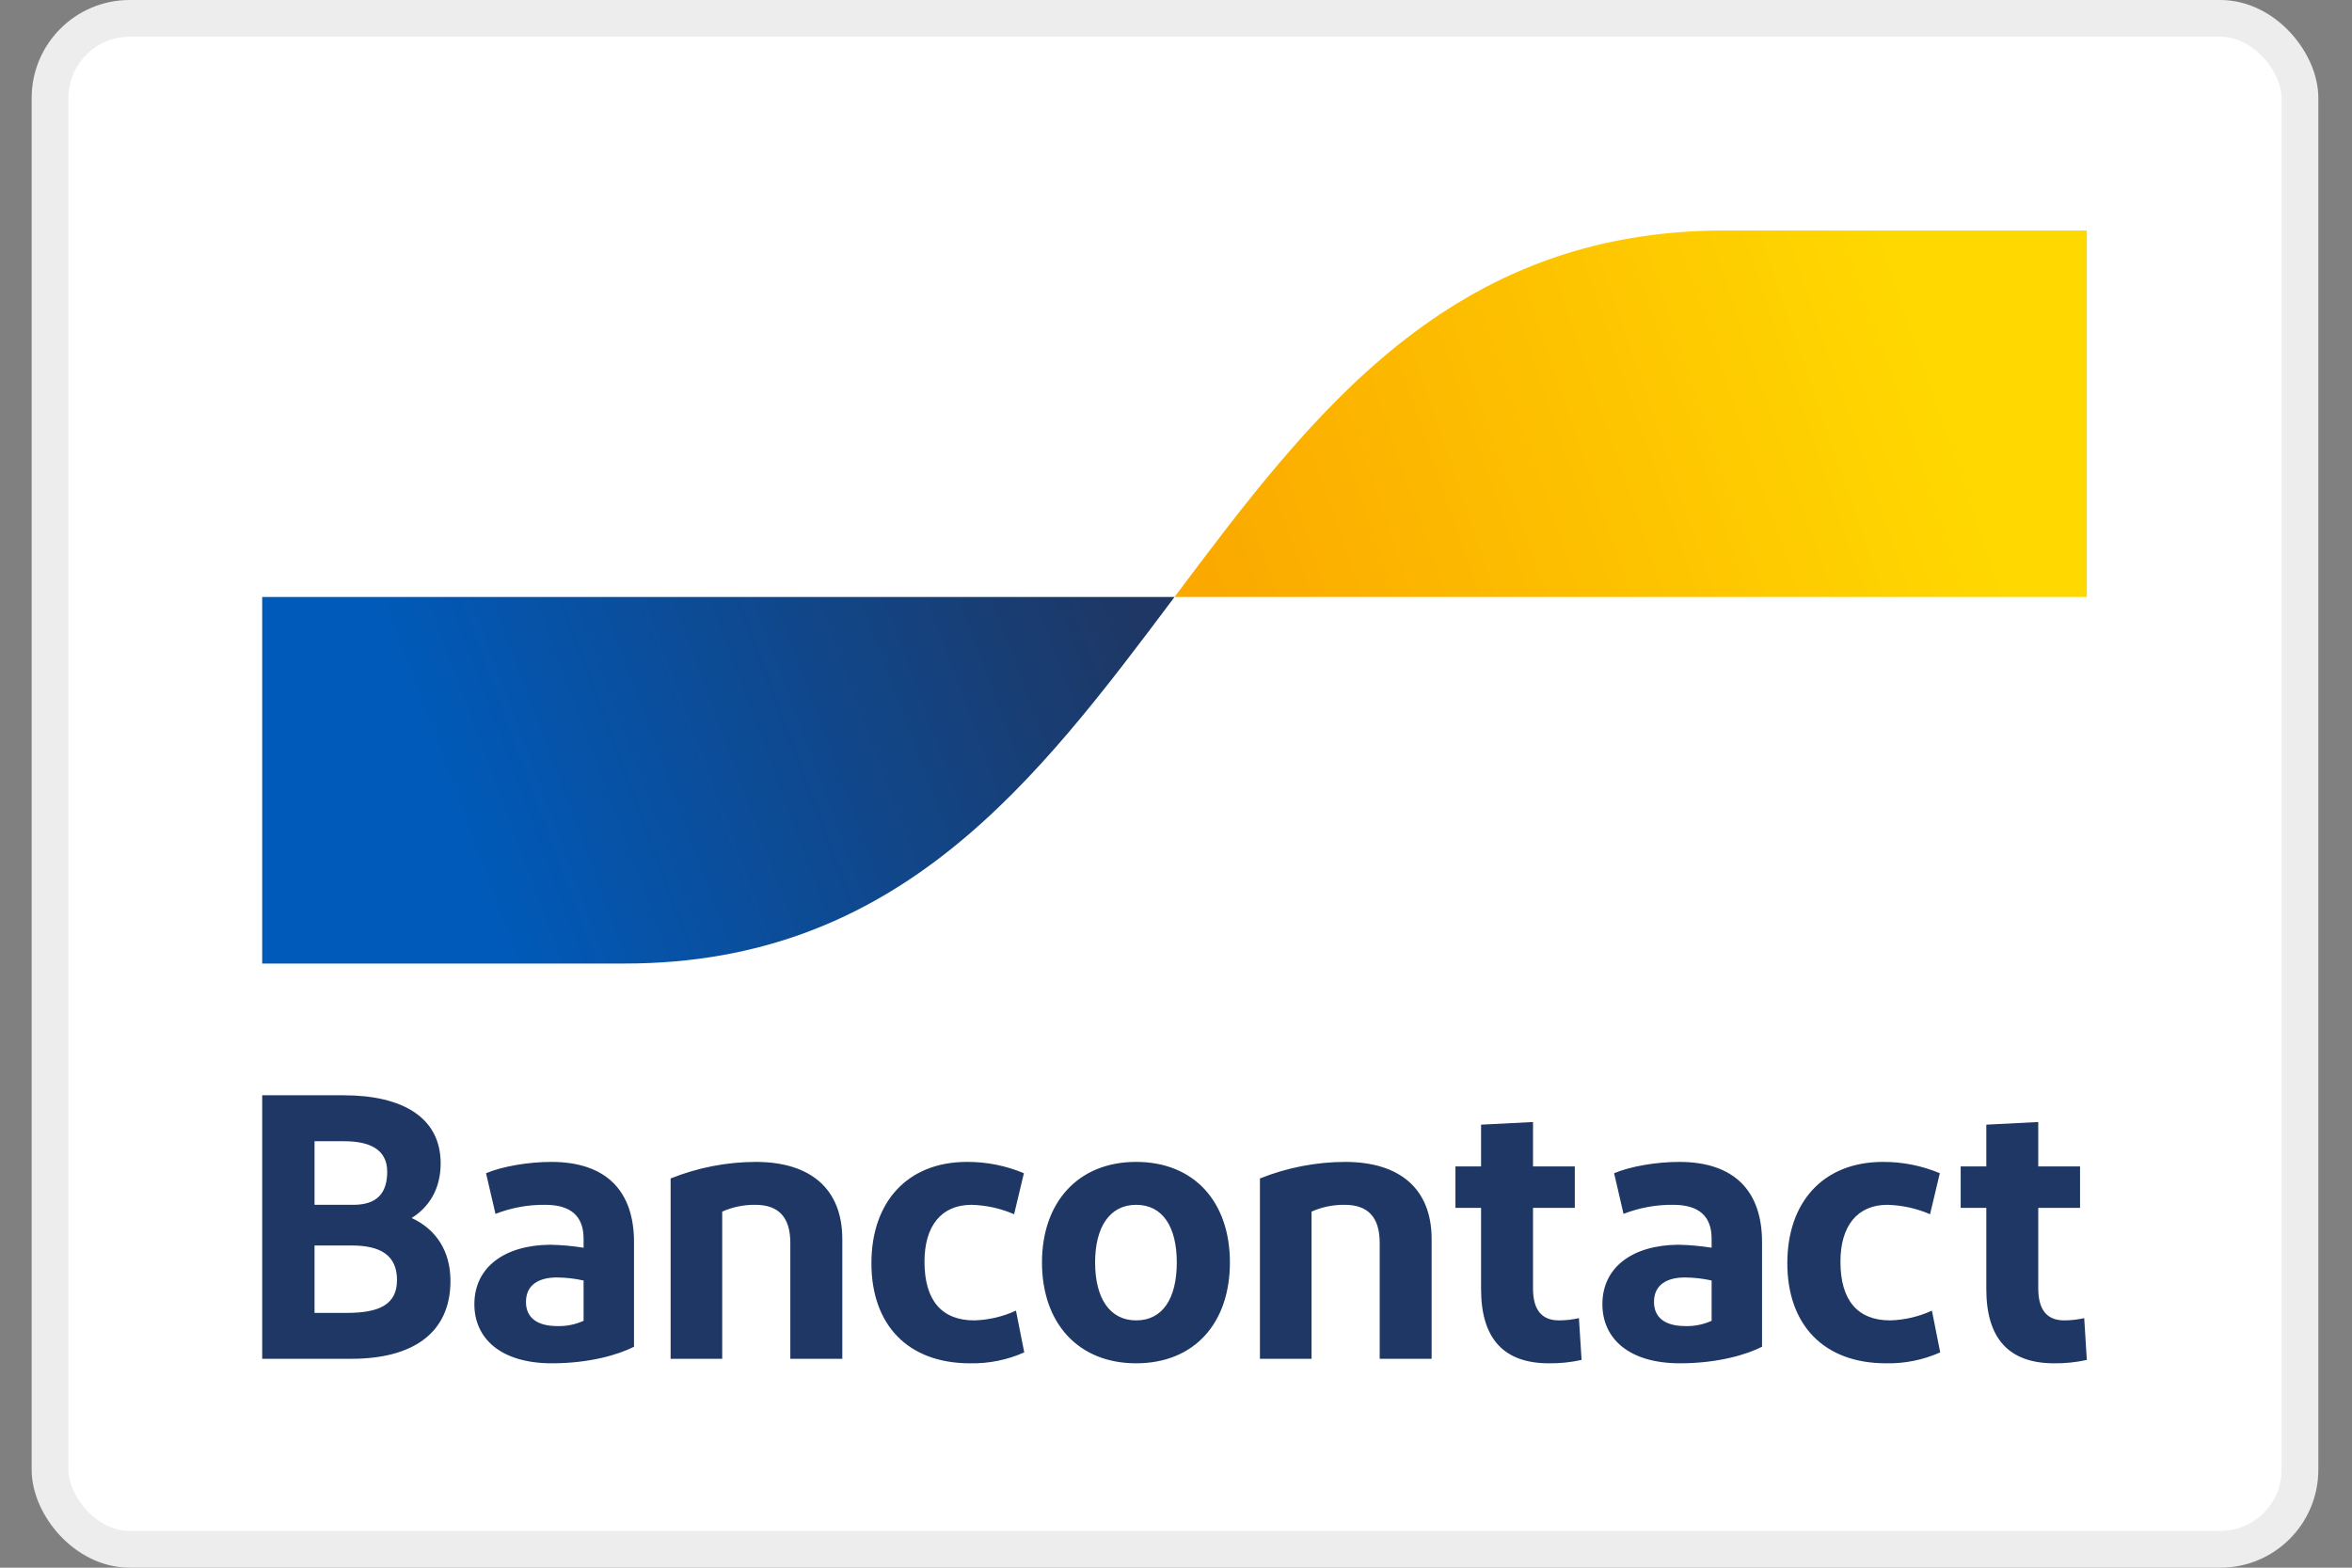
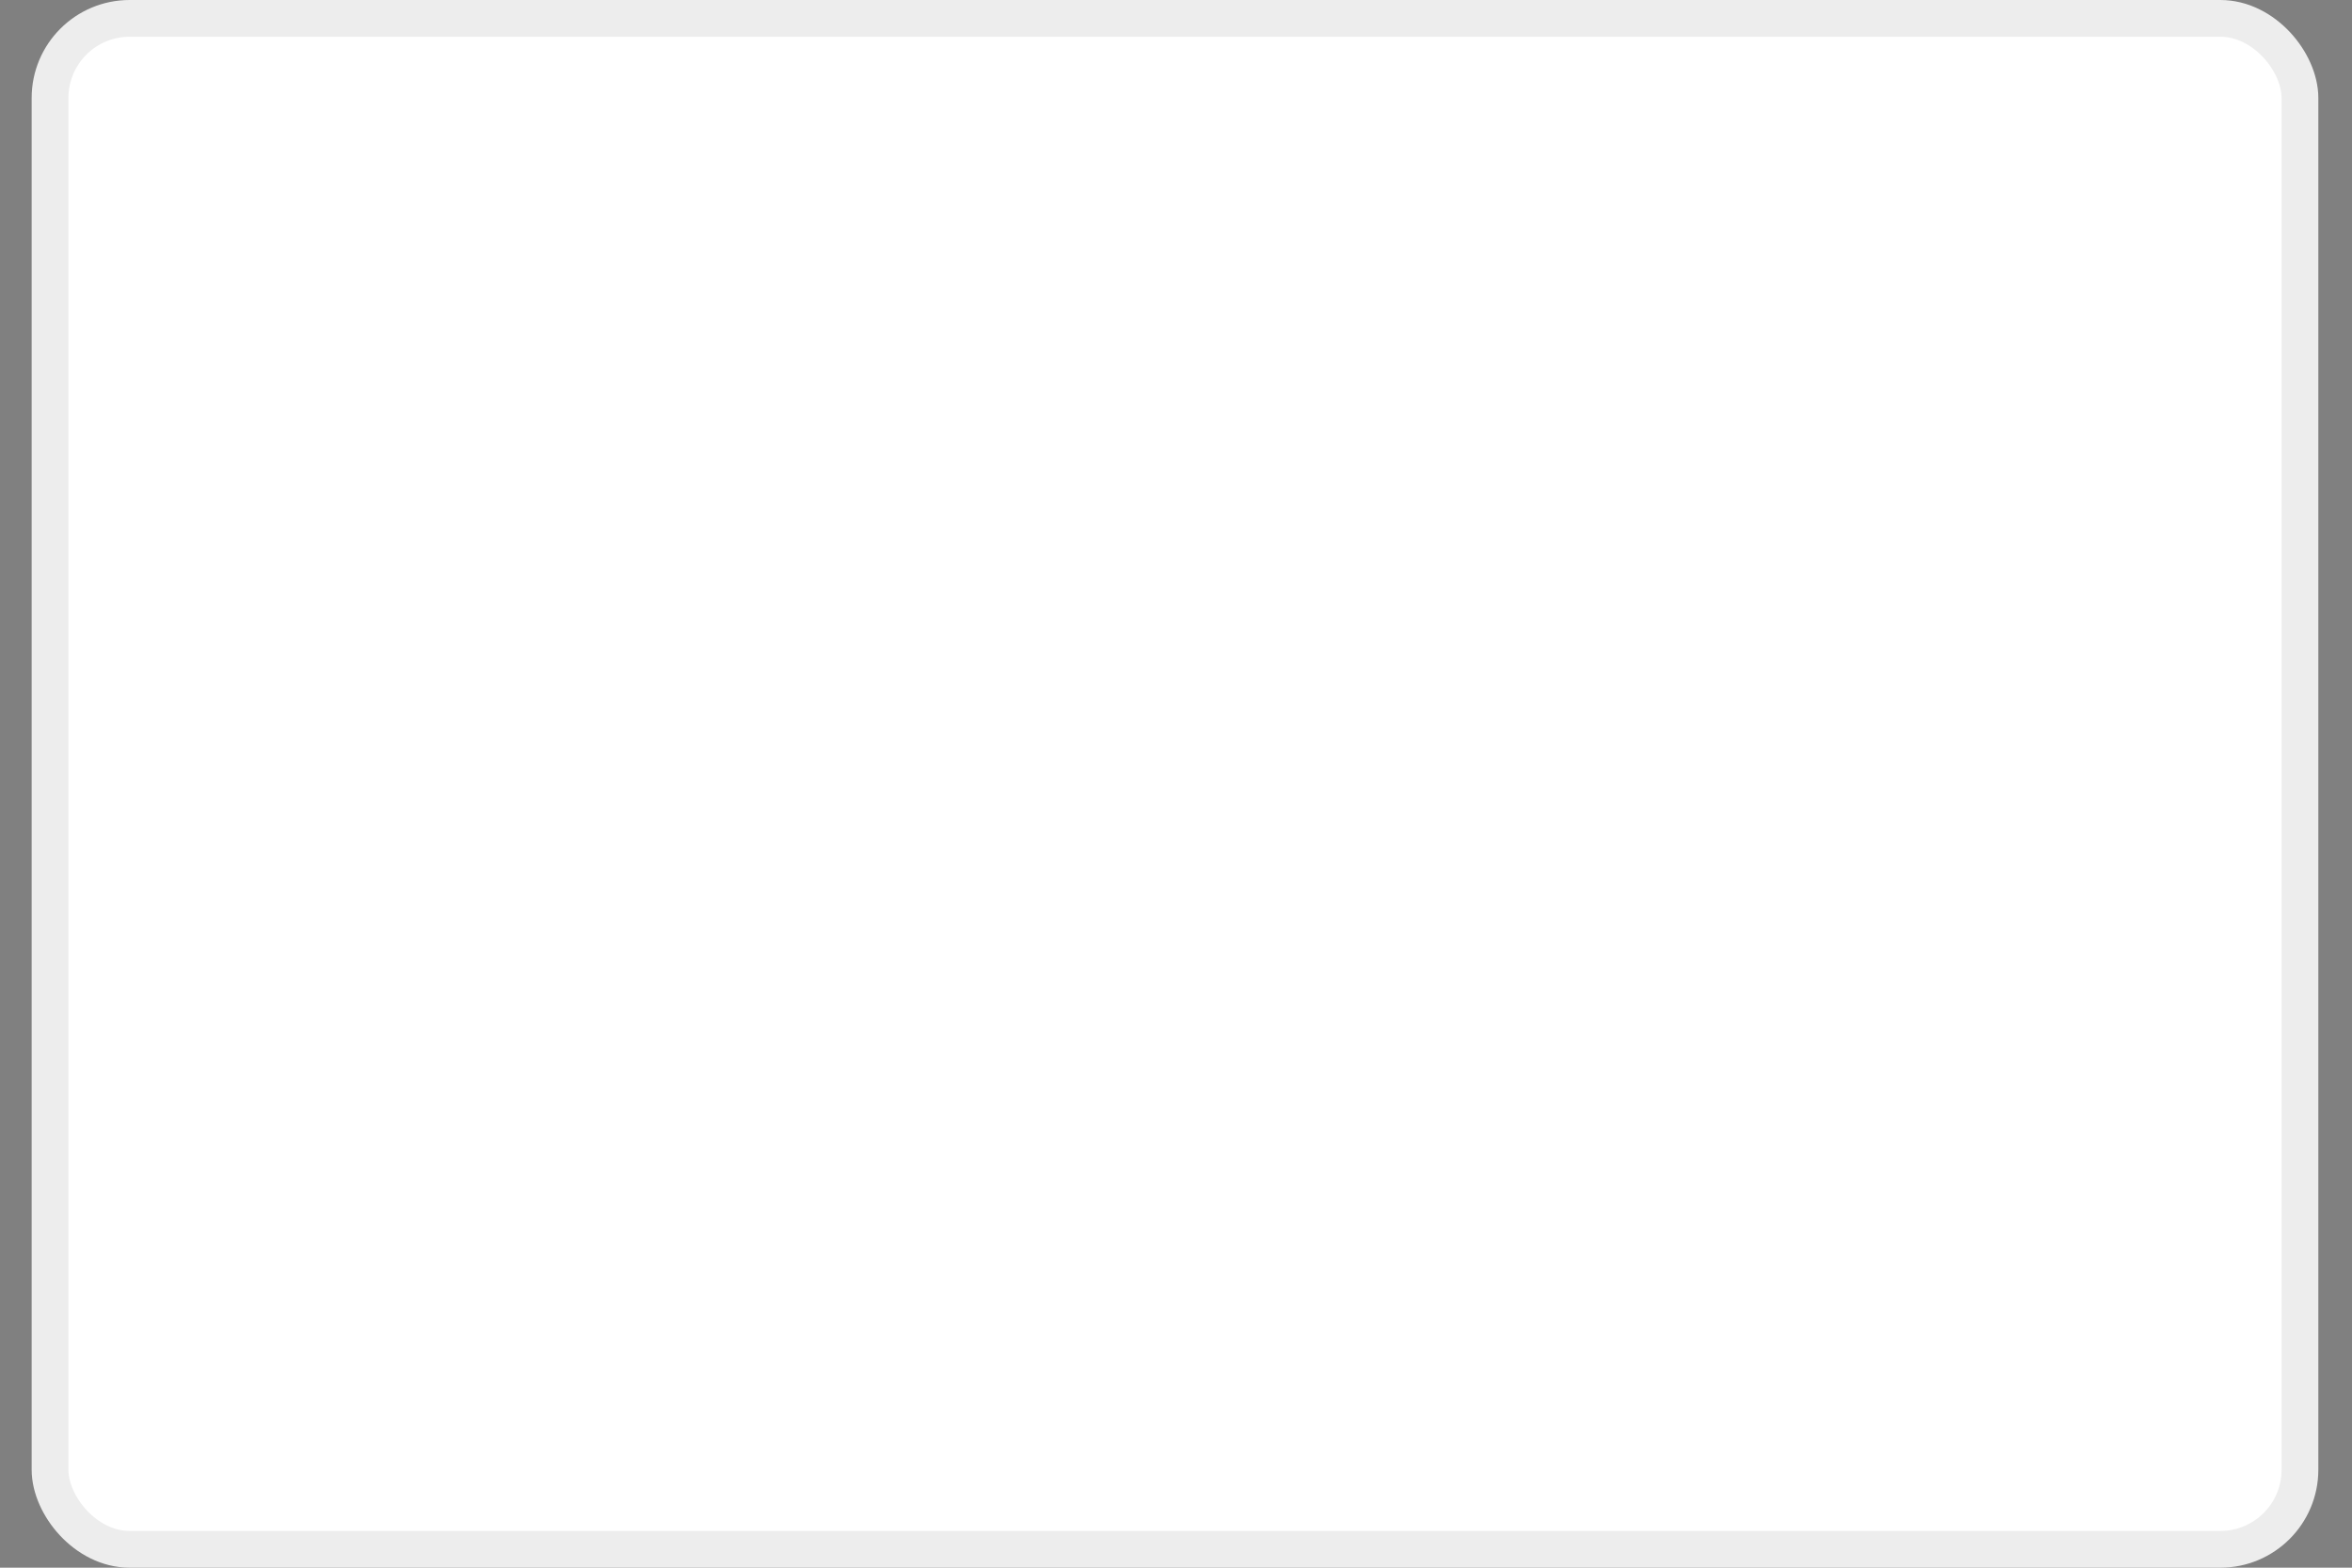
<svg xmlns="http://www.w3.org/2000/svg" width="48" height="32" viewBox="0 0 48 32" fill="none">
  <rect x="0" y="0" width="48" height="32" fill="#808080" stroke="none" />
  <rect x="1.021" y="0.375" width="45.917" height="31.25" rx="1.625" fill="white" />
  <g clip-path="url(#clip0_1217_6874)">
-     <path d="M5.351 27.736V22.357H7.011C8.217 22.357 8.993 22.811 8.993 23.748C8.993 24.278 8.747 24.647 8.401 24.862C8.901 25.093 9.193 25.538 9.193 26.145C9.193 27.229 8.401 27.736 7.172 27.736H5.351ZM6.419 24.593H7.21C7.695 24.593 7.902 24.355 7.902 23.917C7.902 23.448 7.525 23.295 7.018 23.295H6.419L6.419 24.593ZM6.419 26.799H7.08C7.725 26.799 8.102 26.637 8.102 26.13C8.102 25.631 7.779 25.423 7.172 25.423H6.419L6.419 26.799ZM11.264 27.828C10.211 27.828 9.681 27.314 9.681 26.622C9.681 25.861 10.304 25.416 11.226 25.408C11.455 25.412 11.684 25.433 11.91 25.469V25.285C11.91 24.816 11.641 24.593 11.126 24.593C10.779 24.589 10.435 24.652 10.112 24.778L9.919 23.948C10.25 23.809 10.78 23.717 11.249 23.717C12.378 23.717 12.939 24.317 12.939 25.354V27.49C12.624 27.651 12.033 27.828 11.264 27.828H11.264ZM11.91 26.96V26.138C11.73 26.098 11.548 26.077 11.364 26.076C11.011 26.076 10.734 26.215 10.734 26.576C10.734 26.898 10.964 27.068 11.372 27.068C11.557 27.074 11.741 27.037 11.91 26.96H11.91ZM13.686 27.736V24.055C14.238 23.834 14.827 23.719 15.422 23.717C16.544 23.717 17.19 24.27 17.19 25.293V27.736H16.129V25.369C16.129 24.839 15.883 24.593 15.415 24.593C15.182 24.59 14.951 24.637 14.739 24.732V27.736L13.686 27.736ZM20.896 23.948L20.696 24.785C20.421 24.666 20.127 24.601 19.828 24.593C19.205 24.593 18.867 25.031 18.867 25.754C18.867 26.545 19.22 26.952 19.881 26.952C20.176 26.944 20.466 26.876 20.734 26.753L20.903 27.605C20.555 27.76 20.177 27.836 19.797 27.828C18.521 27.828 17.784 27.037 17.784 25.784C17.784 24.54 18.514 23.717 19.735 23.717C20.134 23.715 20.528 23.794 20.896 23.948L20.896 23.948ZM23.186 27.828C22.003 27.828 21.265 27.006 21.265 25.769C21.265 24.54 22.003 23.717 23.186 23.717C24.377 23.717 25.1 24.54 25.1 25.769C25.1 27.006 24.377 27.828 23.186 27.828ZM23.186 26.952C23.732 26.952 24.016 26.499 24.016 25.769C24.016 25.047 23.732 24.593 23.186 24.593C22.648 24.593 22.349 25.047 22.349 25.769C22.349 26.499 22.648 26.952 23.186 26.952ZM25.713 27.736V24.055C26.265 23.834 26.855 23.719 27.45 23.717C28.572 23.717 29.217 24.27 29.217 25.293V27.736H28.157V25.369C28.157 24.839 27.911 24.593 27.442 24.593C27.209 24.59 26.979 24.637 26.766 24.732V27.736L25.713 27.736ZM31.609 27.828C30.694 27.828 30.226 27.329 30.226 26.314V24.655H29.703V23.809H30.226V22.957L31.286 22.903V23.809H32.139V24.655H31.286V26.299C31.286 26.745 31.47 26.952 31.816 26.952C31.953 26.952 32.09 26.936 32.223 26.906L32.277 27.759C32.058 27.808 31.834 27.831 31.609 27.828ZM34.285 27.828C33.233 27.828 32.702 27.314 32.702 26.622C32.702 25.861 33.325 25.416 34.247 25.408C34.476 25.412 34.705 25.433 34.931 25.469V25.285C34.931 24.816 34.662 24.593 34.147 24.593C33.8 24.589 33.456 24.652 33.133 24.778L32.941 23.948C33.271 23.809 33.801 23.717 34.27 23.717C35.399 23.717 35.96 24.317 35.96 25.354V27.49C35.645 27.651 35.054 27.828 34.285 27.828ZM34.931 26.96V26.138C34.752 26.098 34.569 26.077 34.385 26.076C34.032 26.076 33.755 26.215 33.755 26.576C33.755 26.898 33.986 27.068 34.393 27.068C34.578 27.074 34.762 27.037 34.931 26.96ZM39.588 23.948L39.389 24.785C39.114 24.666 38.819 24.601 38.52 24.593C37.898 24.593 37.56 25.031 37.56 25.754C37.56 26.545 37.913 26.952 38.574 26.952C38.869 26.944 39.159 26.876 39.427 26.753L39.596 27.605C39.248 27.76 38.87 27.836 38.49 27.828C37.214 27.828 36.476 27.037 36.476 25.784C36.476 24.54 37.206 23.717 38.428 23.717C38.826 23.715 39.221 23.794 39.588 23.948ZM41.92 27.828C41.005 27.828 40.537 27.329 40.537 26.314V24.655H40.014V23.809H40.537V22.957L41.597 22.903V23.809H42.45V24.655H41.597V26.299C41.597 26.745 41.782 26.952 42.127 26.952C42.264 26.952 42.401 26.936 42.535 26.906L42.588 27.759C42.369 27.808 42.145 27.831 41.92 27.828Z" fill="#1E3764" />
-     <path d="M12.747 19.668C18.358 19.668 21.164 15.927 23.97 12.186H5.351V19.668H12.747Z" fill="url(#paint0_linear_1217_6874)" />
-     <path d="M35.192 4.705C29.581 4.705 26.775 8.446 23.97 12.186H42.588V4.705H35.192Z" fill="url(#paint1_linear_1217_6874)" />
-   </g>
+     </g>
  <rect x="1.021" y="0.375" width="45.917" height="31.25" rx="1.625" stroke="#EDEDED" stroke-width="0.75" />
  <defs>
    <linearGradient id="paint0_linear_1217_6874" x1="9.117" y1="16.273" x2="22.737" y2="11.213" gradientUnits="userSpaceOnUse">
      <stop stop-color="#005AB9" />
      <stop offset="1" stop-color="#1E3764" />
    </linearGradient>
    <linearGradient id="paint1_linear_1217_6874" x1="25.097" y1="12.835" x2="39.559" y2="7.901" gradientUnits="userSpaceOnUse">
      <stop stop-color="#FBA900" />
      <stop offset="1" stop-color="#FFD800" />
    </linearGradient>
    <clipPath id="clip0_1217_6874">
      <rect width="37.333" height="23.213" fill="white" transform="translate(5.312 4.667)" />
    </clipPath>
  </defs>
</svg>